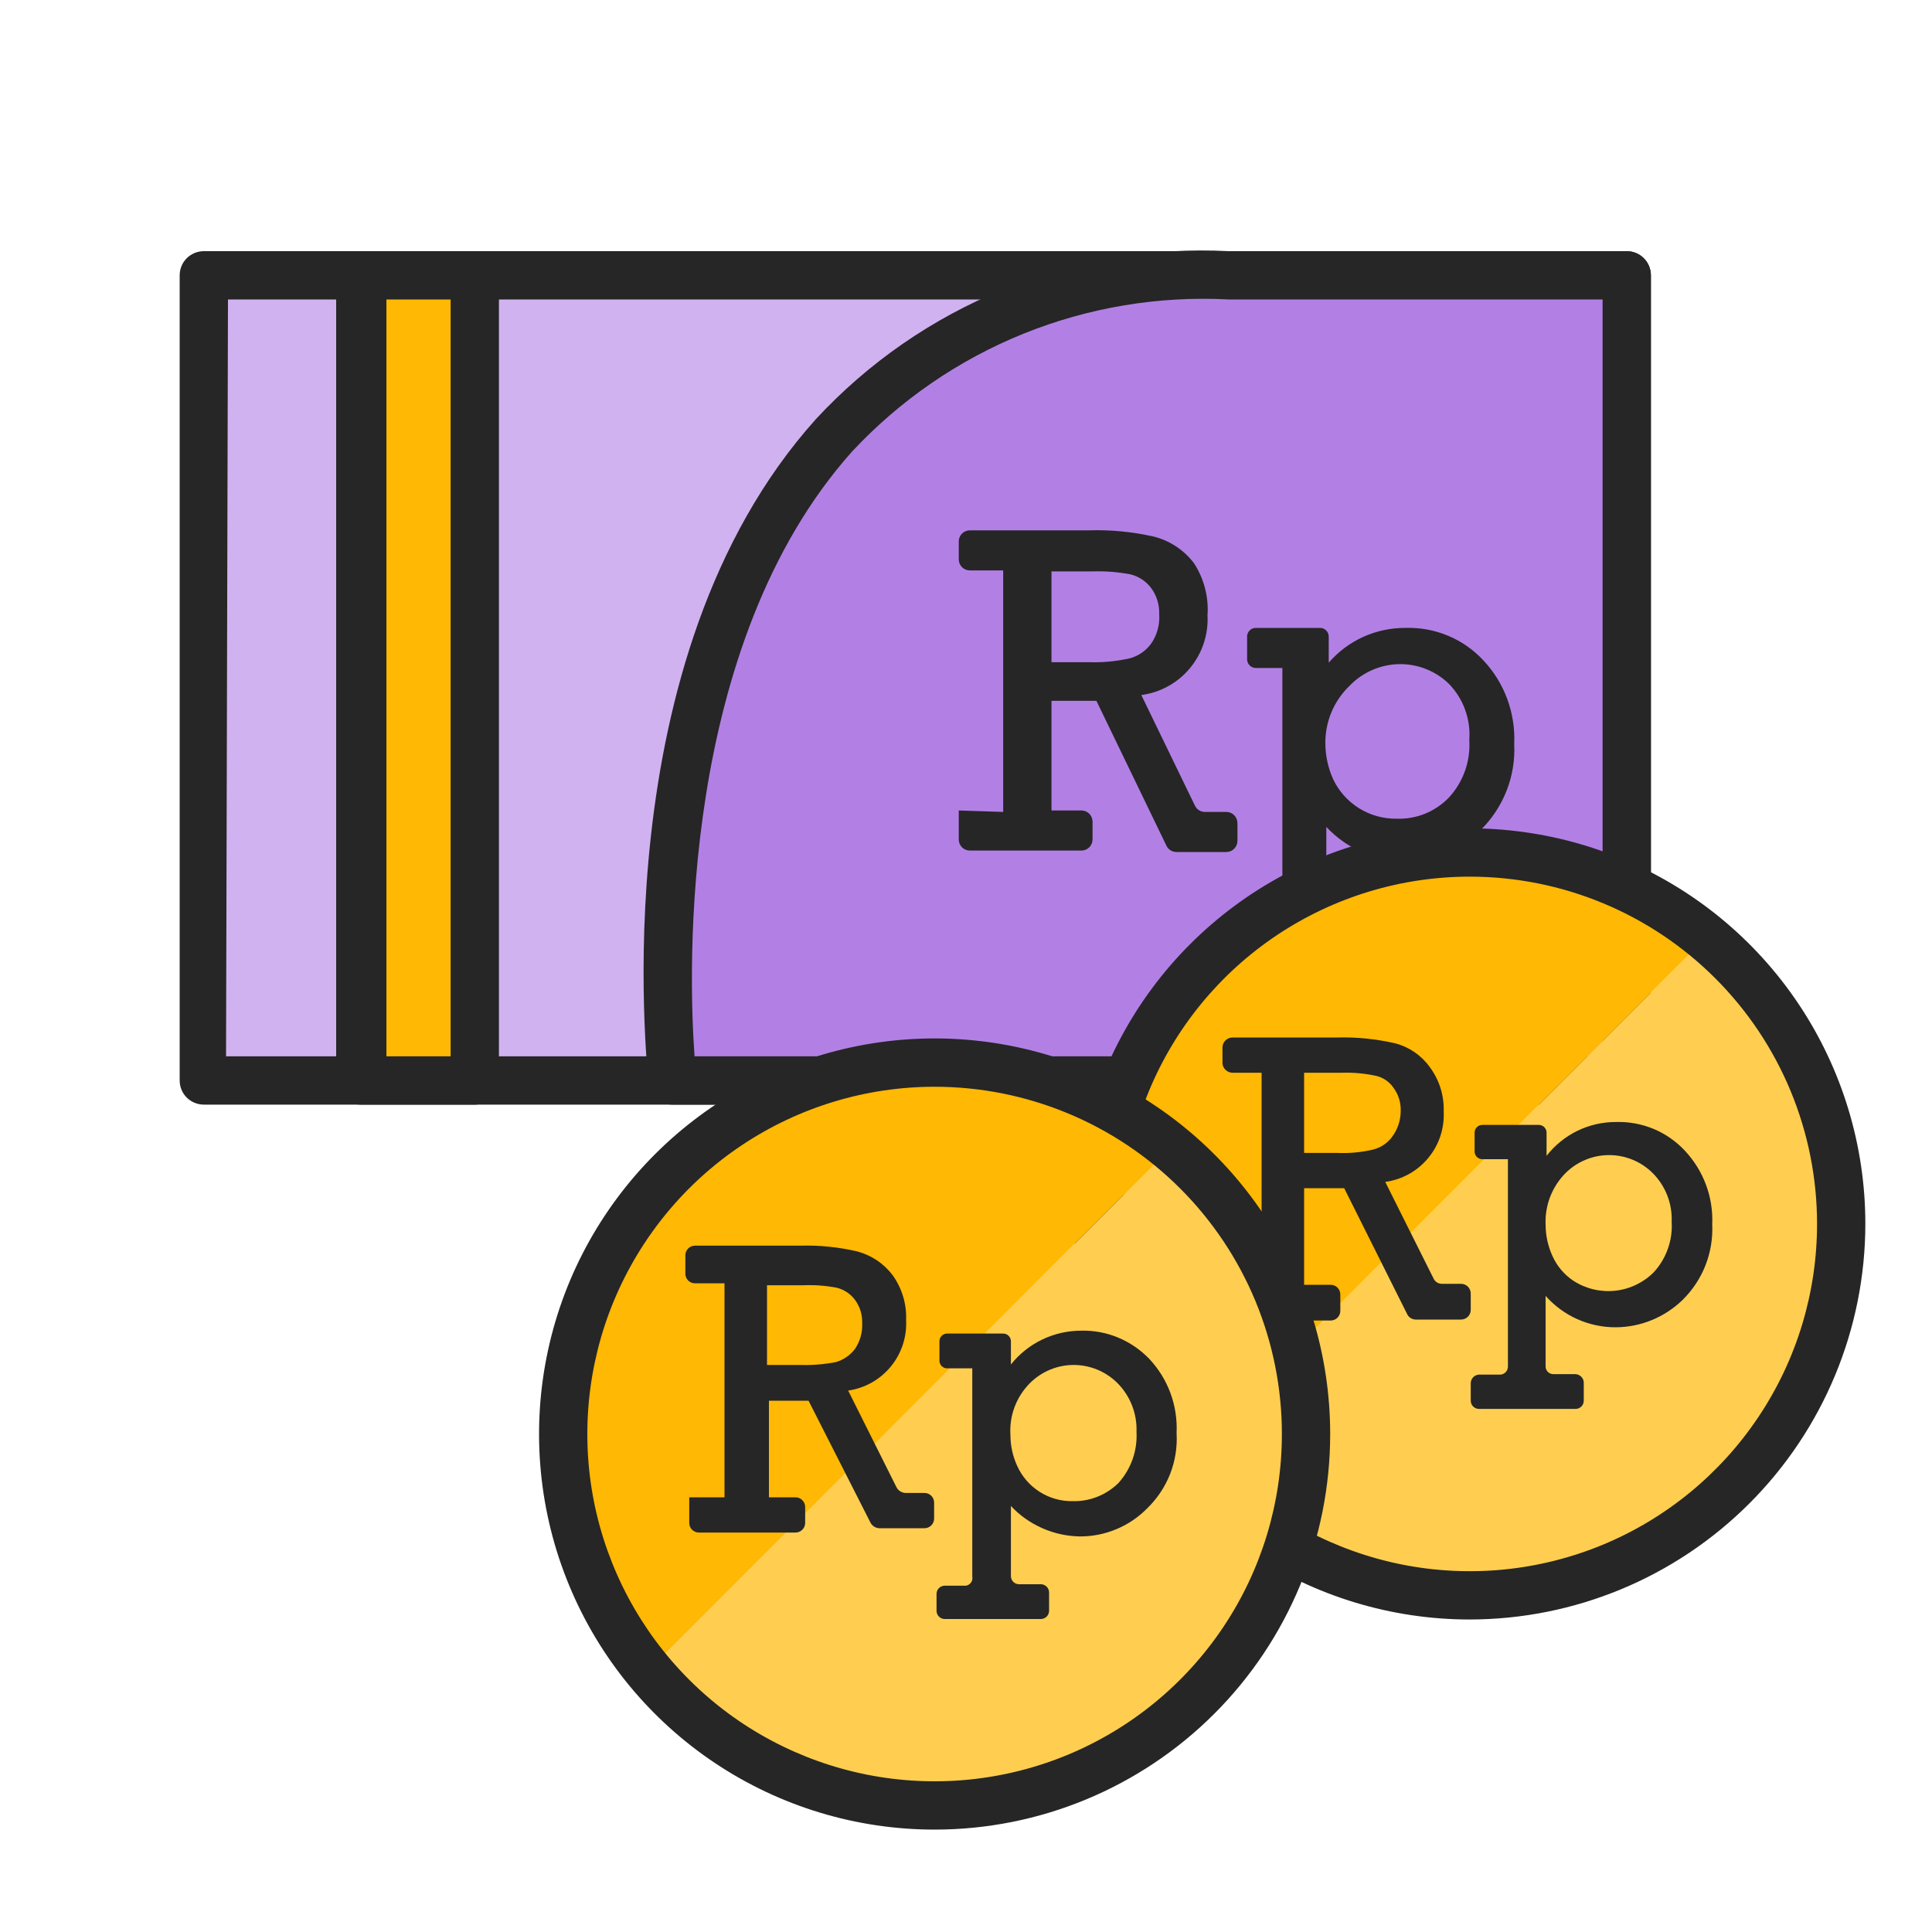
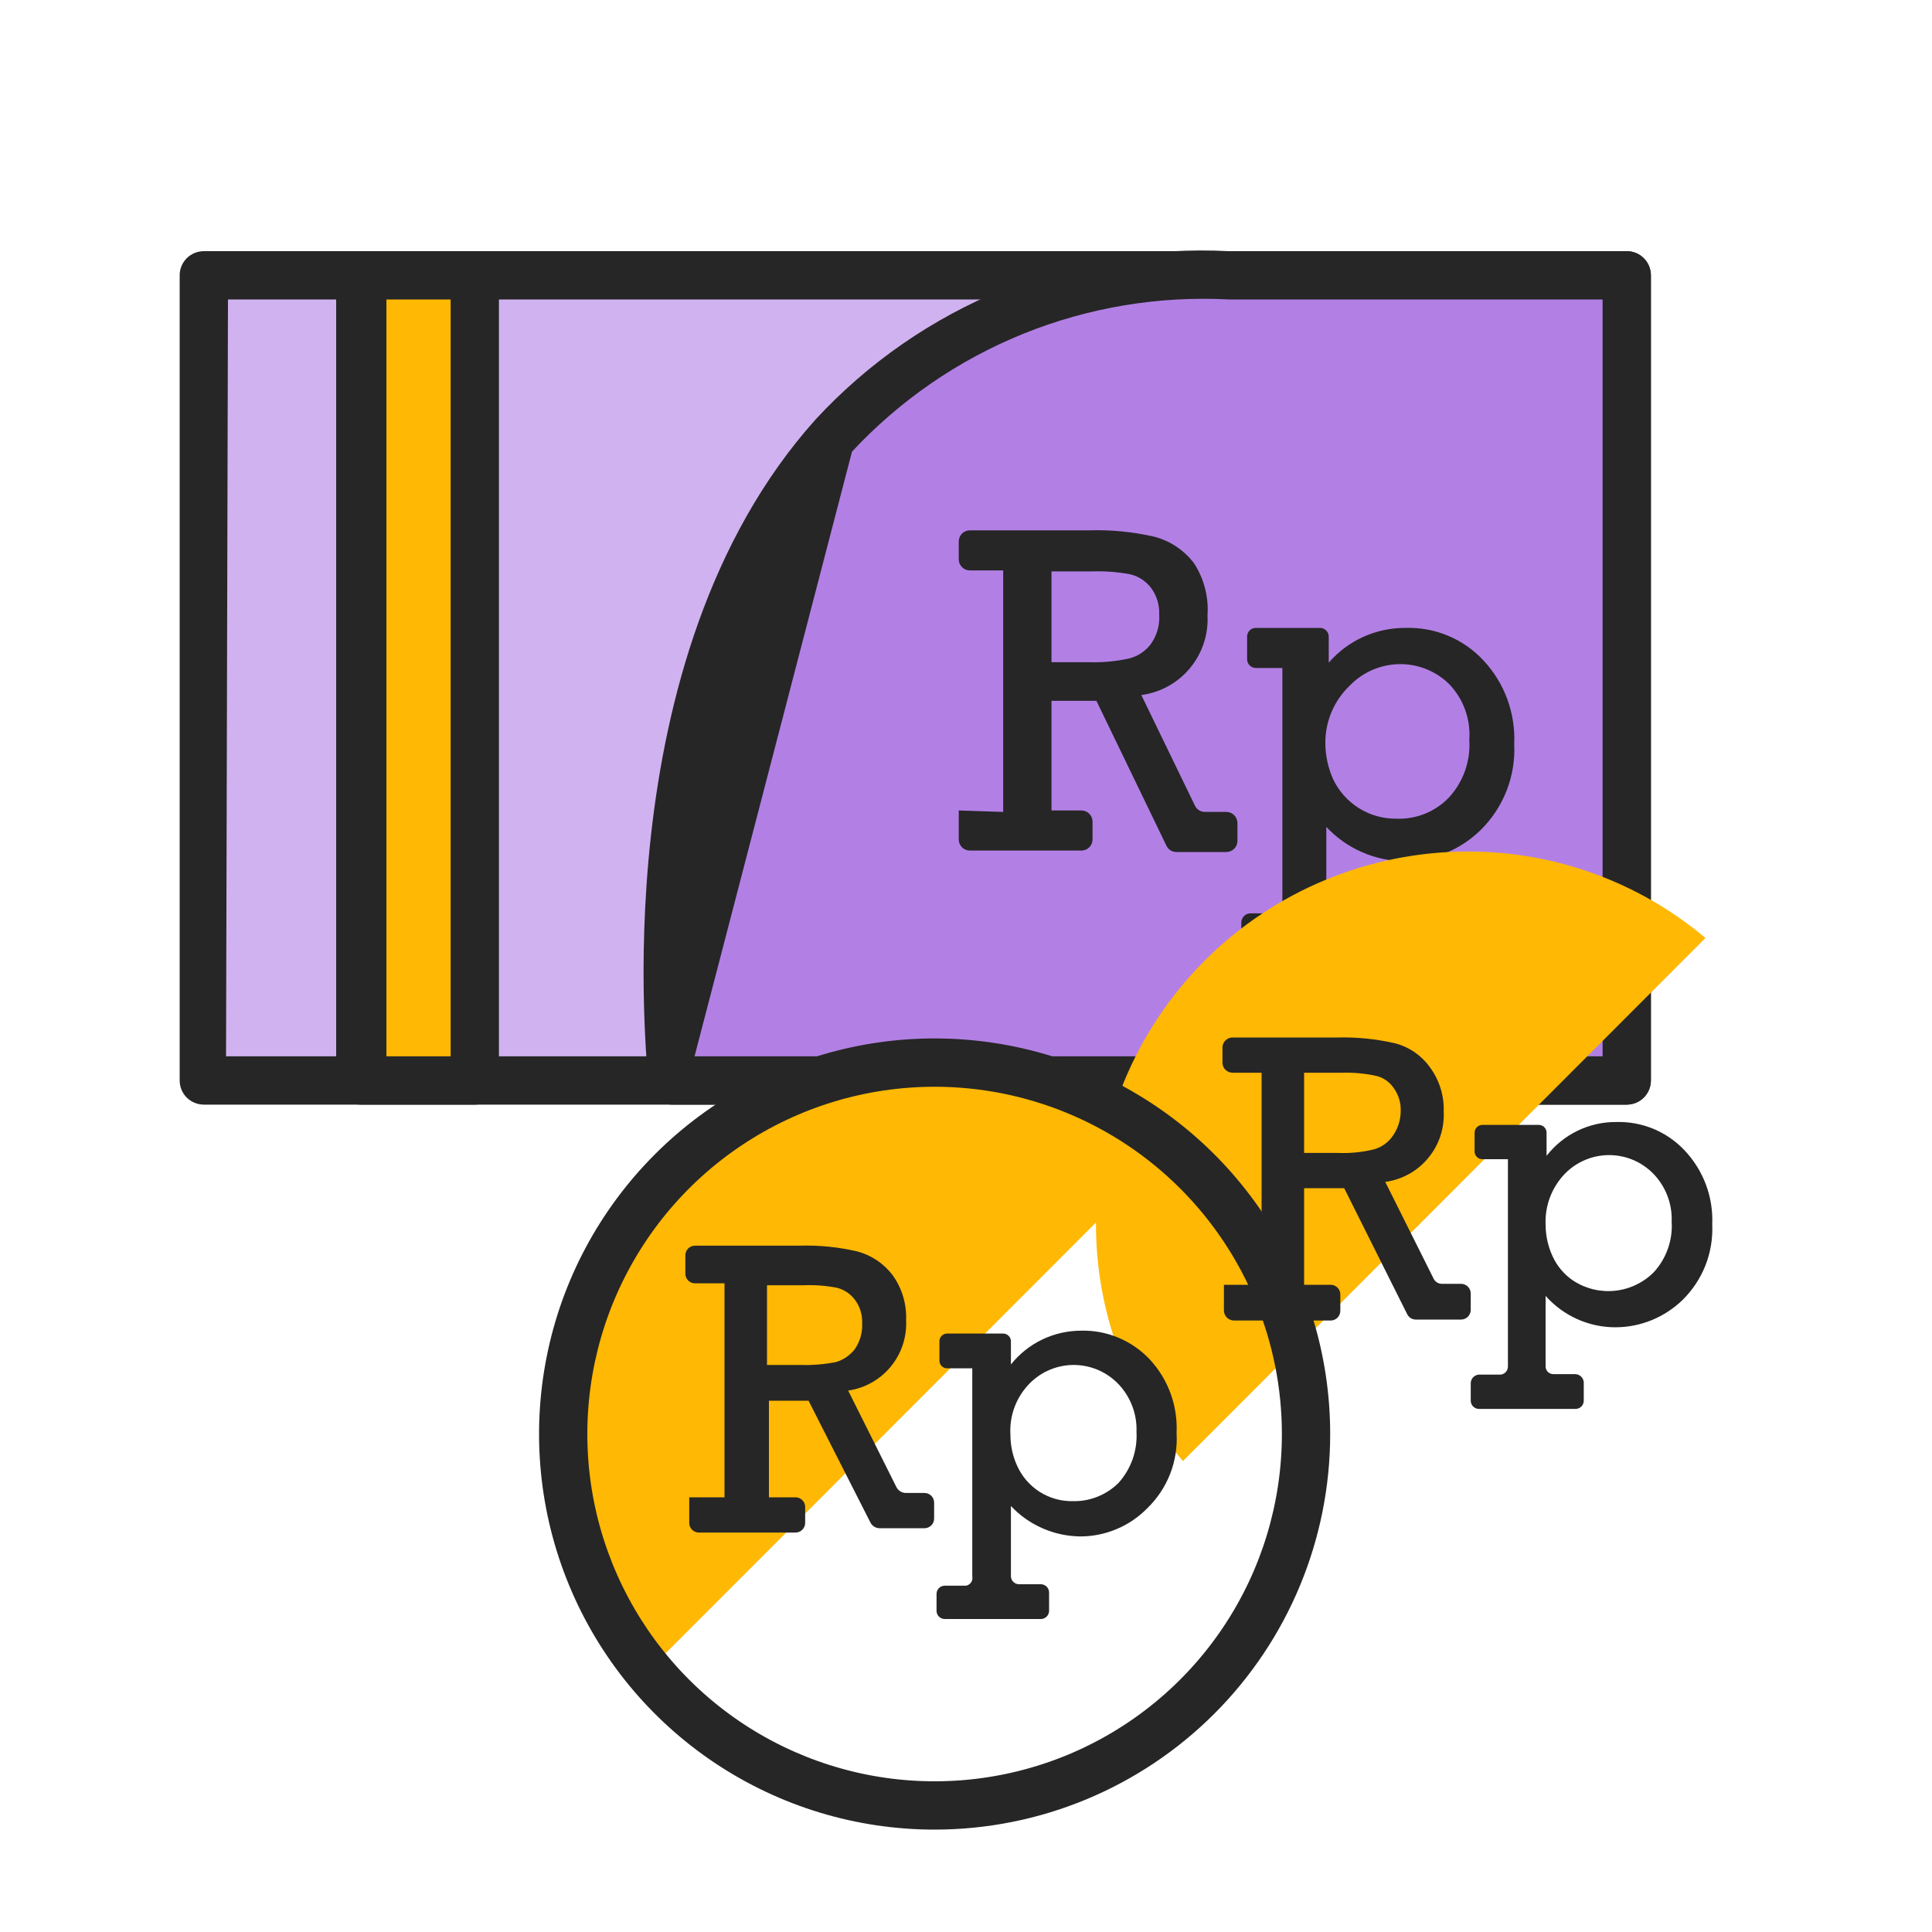
<svg xmlns="http://www.w3.org/2000/svg" width="40" height="40" viewBox="0 0 40 40" fill="none">
  <path d="M33.68 5.7H4.22V22.37H33.68V5.7Z" fill="#D1B2F0" />
  <path d="M33.68 22.87H4.22C4.087 22.87 3.96 22.817 3.866 22.724C3.772 22.63 3.72 22.503 3.72 22.37V5.7C3.72 5.567 3.772 5.44 3.866 5.346C3.96 5.253 4.087 5.2 4.22 5.2H33.68C33.812 5.2 33.94 5.253 34.033 5.346C34.127 5.44 34.18 5.567 34.18 5.7V22.37C34.18 22.503 34.127 22.63 34.033 22.724C33.94 22.817 33.812 22.87 33.68 22.87ZM4.68 21.87H33.18V6.2H4.72L4.68 21.87Z" fill="#262626" />
  <path d="M33.68 5.7V22.37H13.92C13.92 22.37 12 5.7 25.44 5.7H33.68Z" fill="#B280E5" />
-   <path d="M33.68 22.87H13.92C13.797 22.871 13.678 22.826 13.586 22.745C13.494 22.664 13.434 22.552 13.42 22.43C13.42 22.07 12.42 13.66 16.89 8.68C17.973 7.509 19.3 6.591 20.778 5.989C22.255 5.388 23.847 5.118 25.44 5.2H33.68C33.812 5.2 33.94 5.253 34.033 5.346C34.127 5.44 34.18 5.567 34.18 5.7V22.37C34.18 22.503 34.127 22.63 34.033 22.724C33.94 22.817 33.812 22.87 33.68 22.87ZM14.38 21.87H33.18V6.2H25.44C23.988 6.123 22.538 6.365 21.19 6.909C19.843 7.453 18.631 8.287 17.64 9.35C14.06 13.36 14.25 20.09 14.38 21.87Z" fill="#262626" />
+   <path d="M33.68 22.87H13.92C13.797 22.871 13.678 22.826 13.586 22.745C13.494 22.664 13.434 22.552 13.42 22.43C13.42 22.07 12.42 13.66 16.89 8.68C17.973 7.509 19.3 6.591 20.778 5.989C22.255 5.388 23.847 5.118 25.44 5.2H33.68C33.812 5.2 33.94 5.253 34.033 5.346C34.127 5.44 34.18 5.567 34.18 5.7V22.37C34.18 22.503 34.127 22.63 34.033 22.724C33.94 22.817 33.812 22.87 33.68 22.87ZM14.38 21.87H33.18V6.2H25.44C23.988 6.123 22.538 6.365 21.19 6.909C19.843 7.453 18.631 8.287 17.64 9.35Z" fill="#262626" />
  <path d="M9.83 5.7H7.46V22.37H9.83V5.7Z" fill="#FFB803" />
  <path d="M9.83 22.87H7.46C7.327 22.87 7.2 22.817 7.106 22.724C7.013 22.63 6.96 22.503 6.96 22.37V5.7C6.96 5.567 7.013 5.44 7.106 5.346C7.2 5.253 7.327 5.2 7.46 5.2H9.83C9.963 5.2 10.09 5.253 10.184 5.346C10.277 5.44 10.33 5.567 10.33 5.7V22.37C10.33 22.503 10.277 22.63 10.184 22.724C10.09 22.817 9.963 22.87 9.83 22.87ZM8 21.87H9.33V6.2H8V21.87Z" fill="#262626" />
  <path d="M20.77 16.81V11.81H20.08C20.049 11.81 20.02 11.804 19.992 11.793C19.964 11.781 19.938 11.764 19.917 11.743C19.896 11.721 19.879 11.696 19.867 11.668C19.856 11.64 19.85 11.61 19.85 11.58V11.21C19.85 11.149 19.874 11.091 19.917 11.047C19.96 11.004 20.019 10.98 20.08 10.98H22.55C23 10.966 23.45 11.01 23.89 11.11C24.221 11.194 24.513 11.388 24.72 11.66C24.928 11.98 25.027 12.359 25 12.74C25.021 13.137 24.891 13.527 24.637 13.833C24.384 14.139 24.024 14.338 23.63 14.39L24.74 16.68C24.759 16.719 24.788 16.753 24.826 16.776C24.863 16.799 24.906 16.811 24.95 16.81H25.39C25.451 16.81 25.509 16.834 25.552 16.877C25.595 16.921 25.62 16.979 25.62 17.04V17.41C25.62 17.471 25.595 17.529 25.552 17.573C25.509 17.616 25.451 17.64 25.39 17.64H24.36C24.316 17.64 24.273 17.629 24.236 17.606C24.198 17.583 24.169 17.549 24.15 17.51L22.7 14.51H21.77V16.78H22.39C22.451 16.78 22.509 16.804 22.552 16.847C22.595 16.89 22.62 16.949 22.62 17.01V17.38C22.62 17.441 22.595 17.5 22.552 17.543C22.509 17.586 22.451 17.61 22.39 17.61H20.08C20.019 17.61 19.96 17.586 19.917 17.543C19.874 17.5 19.85 17.441 19.85 17.38V16.78L20.77 16.81ZM21.77 13.71H22.55C22.832 13.719 23.114 13.692 23.39 13.63C23.566 13.583 23.721 13.477 23.83 13.33C23.955 13.152 24.015 12.937 24 12.72C24.008 12.523 23.948 12.328 23.83 12.17C23.723 12.03 23.571 11.931 23.4 11.89C23.142 11.842 22.881 11.822 22.62 11.83H21.77V13.71Z" fill="#262626" />
  <path d="M26.55 18.72V13.83H26C25.953 13.83 25.907 13.811 25.873 13.777C25.839 13.743 25.82 13.698 25.82 13.65V13.2C25.817 13.175 25.82 13.149 25.828 13.125C25.835 13.101 25.848 13.079 25.865 13.06C25.882 13.041 25.903 13.026 25.926 13.015C25.95 13.005 25.975 13 26 13H27.33C27.378 13 27.424 13.019 27.457 13.053C27.491 13.086 27.51 13.132 27.51 13.18V13.72C27.707 13.492 27.951 13.309 28.226 13.185C28.501 13.061 28.799 12.998 29.1 13C29.401 12.991 29.7 13.045 29.978 13.161C30.255 13.276 30.505 13.45 30.71 13.67C30.927 13.901 31.096 14.173 31.205 14.47C31.315 14.767 31.365 15.084 31.35 15.4C31.367 15.729 31.314 16.057 31.195 16.364C31.076 16.67 30.894 16.948 30.66 17.18C30.239 17.595 29.672 17.828 29.08 17.83C28.776 17.828 28.475 17.765 28.197 17.642C27.918 17.52 27.668 17.343 27.46 17.12V18.77C27.46 18.795 27.465 18.82 27.475 18.843C27.484 18.866 27.498 18.887 27.516 18.904C27.534 18.922 27.554 18.936 27.578 18.945C27.601 18.955 27.625 18.96 27.65 18.96H28.16C28.186 18.959 28.212 18.962 28.236 18.971C28.26 18.98 28.282 18.994 28.301 19.012C28.32 19.03 28.335 19.051 28.345 19.075C28.355 19.099 28.36 19.124 28.36 19.15V19.57C28.36 19.623 28.339 19.674 28.302 19.711C28.264 19.749 28.213 19.77 28.16 19.77H25.9C25.847 19.77 25.796 19.749 25.759 19.711C25.721 19.674 25.7 19.623 25.7 19.57V19.1C25.7 19.074 25.705 19.049 25.716 19.025C25.726 19.001 25.741 18.98 25.759 18.962C25.778 18.944 25.8 18.93 25.824 18.922C25.849 18.913 25.874 18.909 25.9 18.91H26.36C26.41 18.908 26.457 18.887 26.492 18.852C26.527 18.817 26.548 18.77 26.55 18.72ZM27.44 15.4C27.443 15.652 27.497 15.9 27.6 16.13C27.717 16.378 27.903 16.587 28.135 16.732C28.367 16.878 28.636 16.953 28.91 16.95C29.113 16.958 29.315 16.923 29.503 16.847C29.69 16.771 29.86 16.656 30 16.51C30.147 16.35 30.259 16.162 30.332 15.958C30.404 15.753 30.434 15.536 30.42 15.32C30.436 15.108 30.406 14.895 30.334 14.695C30.262 14.495 30.148 14.313 30 14.16C29.733 13.899 29.374 13.752 29 13.75C28.802 13.749 28.606 13.789 28.424 13.866C28.242 13.943 28.077 14.057 27.94 14.2C27.779 14.355 27.651 14.541 27.565 14.748C27.479 14.954 27.437 15.176 27.44 15.4Z" fill="#262626" />
-   <path d="M38.07 25.32C38.073 26.899 37.589 28.441 36.683 29.736C35.778 31.03 34.496 32.014 33.011 32.553C31.526 33.092 29.912 33.16 28.387 32.748C26.862 32.336 25.501 31.463 24.49 30.25L35.31 19.42C36.174 20.142 36.869 21.044 37.346 22.063C37.823 23.083 38.07 24.195 38.07 25.32Z" fill="#FFCE50" />
  <path d="M35.31 19.42L24.491 30.25C23.323 28.873 22.684 27.125 22.691 25.32C22.693 23.281 23.504 21.327 24.946 19.885C26.387 18.444 28.342 17.633 30.381 17.63C32.184 17.625 33.931 18.259 35.31 19.42Z" fill="#FFB803" />
  <path d="M26.12 26.6V22.21H25.52C25.466 22.21 25.414 22.189 25.375 22.152C25.335 22.115 25.312 22.064 25.31 22.01V21.68C25.312 21.626 25.335 21.575 25.375 21.538C25.414 21.501 25.466 21.48 25.52 21.48H27.69C28.09 21.47 28.49 21.51 28.88 21.6C29.17 21.673 29.425 21.847 29.6 22.09C29.798 22.355 29.901 22.679 29.89 23.01C29.908 23.361 29.794 23.706 29.569 23.976C29.345 24.247 29.028 24.423 28.68 24.47L29.68 26.47C29.695 26.504 29.721 26.533 29.753 26.552C29.785 26.572 29.822 26.581 29.86 26.58H30.25C30.277 26.58 30.303 26.585 30.328 26.596C30.353 26.607 30.376 26.622 30.395 26.642C30.413 26.662 30.428 26.685 30.437 26.71C30.447 26.736 30.451 26.763 30.45 26.79V27.11C30.451 27.137 30.447 27.164 30.437 27.19C30.428 27.215 30.413 27.238 30.395 27.258C30.376 27.278 30.353 27.293 30.328 27.304C30.303 27.314 30.277 27.32 30.25 27.32H29.31C29.271 27.319 29.234 27.308 29.202 27.286C29.17 27.265 29.145 27.235 29.13 27.2L27.83 24.6H27V26.6H27.55C27.577 26.6 27.604 26.605 27.628 26.616C27.653 26.627 27.676 26.642 27.695 26.662C27.713 26.682 27.728 26.705 27.737 26.73C27.747 26.756 27.751 26.783 27.75 26.81V27.13C27.751 27.157 27.747 27.184 27.737 27.21C27.728 27.235 27.713 27.258 27.695 27.278C27.676 27.298 27.653 27.313 27.628 27.324C27.604 27.334 27.577 27.34 27.55 27.34H25.55C25.494 27.34 25.441 27.318 25.401 27.279C25.362 27.239 25.34 27.186 25.34 27.13V26.6H26.12ZM27 23.87H27.69C27.938 23.881 28.187 23.858 28.43 23.8C28.586 23.761 28.723 23.669 28.82 23.54C28.937 23.385 29 23.195 29 23C29.006 22.828 28.953 22.658 28.85 22.52C28.761 22.39 28.624 22.3 28.47 22.27C28.243 22.223 28.011 22.202 27.78 22.21H27V23.87Z" fill="#262626" />
  <path d="M31.22 28.28V24H30.69C30.649 24 30.61 23.985 30.581 23.957C30.551 23.929 30.533 23.891 30.53 23.85V23.45C30.53 23.408 30.547 23.367 30.577 23.337C30.607 23.307 30.648 23.29 30.69 23.29H31.86C31.903 23.29 31.943 23.307 31.973 23.337C32.003 23.367 32.02 23.408 32.02 23.45V23.93C32.191 23.711 32.409 23.534 32.659 23.412C32.908 23.291 33.183 23.228 33.46 23.23C33.725 23.222 33.989 23.271 34.234 23.372C34.478 23.474 34.699 23.627 34.88 23.82C35.072 24.024 35.222 24.265 35.32 24.527C35.418 24.79 35.462 25.07 35.45 25.35C35.463 25.638 35.416 25.926 35.311 26.195C35.206 26.463 35.045 26.707 34.84 26.91C34.468 27.273 33.97 27.478 33.45 27.48C33.176 27.481 32.905 27.423 32.655 27.311C32.405 27.199 32.182 27.035 32 26.83V28.28C31.999 28.302 32.002 28.324 32.009 28.344C32.017 28.365 32.028 28.384 32.043 28.4C32.058 28.416 32.077 28.428 32.097 28.437C32.117 28.446 32.138 28.45 32.16 28.45H32.62C32.664 28.452 32.706 28.471 32.738 28.503C32.769 28.534 32.788 28.576 32.79 28.62V29C32.79 29.022 32.786 29.044 32.777 29.065C32.769 29.086 32.756 29.104 32.74 29.12C32.725 29.136 32.706 29.148 32.685 29.157C32.665 29.166 32.642 29.17 32.62 29.17H30.62C30.598 29.17 30.576 29.166 30.555 29.157C30.535 29.148 30.516 29.136 30.5 29.12C30.484 29.104 30.472 29.086 30.463 29.065C30.455 29.044 30.45 29.022 30.45 29V28.63C30.453 28.586 30.471 28.544 30.503 28.512C30.534 28.481 30.576 28.462 30.62 28.46H31.03C31.055 28.463 31.08 28.46 31.104 28.453C31.128 28.445 31.149 28.432 31.168 28.415C31.186 28.397 31.2 28.377 31.209 28.353C31.218 28.33 31.222 28.305 31.22 28.28ZM32 25.36C32.001 25.581 32.049 25.799 32.14 26C32.234 26.212 32.387 26.392 32.58 26.52C32.836 26.684 33.14 26.756 33.442 26.723C33.744 26.69 34.026 26.555 34.24 26.34C34.369 26.199 34.469 26.033 34.532 25.853C34.596 25.672 34.622 25.481 34.61 25.29C34.617 25.105 34.586 24.922 34.519 24.75C34.452 24.578 34.35 24.421 34.22 24.29C33.98 24.05 33.655 23.915 33.315 23.915C32.976 23.915 32.65 24.05 32.41 24.29C32.272 24.43 32.164 24.598 32.093 24.782C32.023 24.966 31.991 25.163 32 25.36Z" fill="#262626" />
-   <path d="M30.43 33.53C28.81 33.53 27.227 33.05 25.88 32.15C24.533 31.25 23.483 29.971 22.864 28.474C22.244 26.978 22.082 25.331 22.398 23.742C22.714 22.154 23.494 20.694 24.639 19.549C25.784 18.403 27.244 17.623 28.832 17.307C30.421 16.991 32.068 17.154 33.564 17.773C35.061 18.393 36.34 19.443 37.24 20.79C38.14 22.137 38.62 23.72 38.62 25.34C38.618 27.511 37.754 29.593 36.218 31.128C34.683 32.664 32.602 33.527 30.43 33.53ZM30.43 18.15C29.008 18.15 27.618 18.572 26.436 19.362C25.253 20.152 24.332 21.275 23.788 22.588C23.243 23.902 23.101 25.348 23.378 26.743C23.656 28.137 24.341 29.419 25.346 30.424C26.352 31.43 27.633 32.114 29.027 32.392C30.422 32.669 31.868 32.527 33.182 31.983C34.495 31.439 35.618 30.517 36.408 29.334C37.199 28.152 37.62 26.762 37.62 25.34C37.62 23.433 36.863 21.604 35.514 20.256C34.166 18.907 32.337 18.15 30.43 18.15Z" fill="#262626" />
-   <path d="M27 29.68C27.009 31.264 26.528 32.811 25.622 34.11C24.716 35.409 23.43 36.396 21.941 36.935C20.452 37.474 18.833 37.539 17.305 37.121C15.778 36.703 14.417 35.822 13.41 34.6L24.23 23.77C25.096 24.492 25.794 25.396 26.272 26.417C26.751 27.438 26.999 28.552 27 29.68Z" fill="#FFCE50" />
  <path d="M24.23 23.77L13.41 34.6C12.244 33.227 11.606 31.482 11.61 29.68C11.609 28.217 12.025 26.784 12.809 25.549C13.594 24.314 14.714 23.328 16.039 22.708C17.364 22.087 18.838 21.858 20.289 22.046C21.74 22.234 23.108 22.832 24.23 23.77Z" fill="#FFB803" />
  <path d="M15 31V26.57H14.39C14.363 26.57 14.336 26.565 14.311 26.554C14.286 26.543 14.263 26.528 14.245 26.508C14.226 26.488 14.211 26.465 14.202 26.44C14.193 26.414 14.188 26.387 14.19 26.36V26C14.188 25.973 14.193 25.946 14.202 25.92C14.211 25.895 14.226 25.872 14.245 25.852C14.263 25.832 14.286 25.817 14.311 25.806C14.336 25.796 14.363 25.79 14.39 25.79H16.57C16.967 25.779 17.363 25.819 17.75 25.91C18.041 25.987 18.298 26.16 18.48 26.4C18.674 26.67 18.773 26.997 18.76 27.33C18.778 27.679 18.665 28.023 18.443 28.293C18.221 28.563 17.906 28.741 17.56 28.79L18.56 30.79C18.578 30.825 18.605 30.855 18.638 30.876C18.672 30.897 18.71 30.909 18.75 30.91H19.13C19.157 30.909 19.184 30.913 19.209 30.922C19.235 30.932 19.258 30.946 19.278 30.965C19.297 30.984 19.313 31.006 19.324 31.031C19.334 31.056 19.34 31.083 19.34 31.11V31.44C19.34 31.467 19.334 31.494 19.324 31.519C19.313 31.544 19.297 31.566 19.278 31.585C19.258 31.604 19.235 31.618 19.209 31.628C19.184 31.637 19.157 31.641 19.13 31.64H18.2C18.162 31.637 18.125 31.625 18.094 31.604C18.062 31.583 18.037 31.554 18.02 31.52L16.74 29H15.92V31H16.47C16.523 31 16.574 31.021 16.611 31.059C16.649 31.096 16.67 31.147 16.67 31.2V31.53C16.67 31.583 16.649 31.634 16.611 31.671C16.574 31.709 16.523 31.73 16.47 31.73H14.47C14.417 31.73 14.366 31.709 14.328 31.671C14.291 31.634 14.27 31.583 14.27 31.53V31H15ZM15.88 28.26H16.57C16.818 28.268 17.066 28.247 17.31 28.2C17.465 28.153 17.601 28.059 17.7 27.93C17.808 27.771 17.861 27.582 17.85 27.39C17.856 27.218 17.803 27.048 17.7 26.91C17.606 26.785 17.472 26.697 17.32 26.66C17.092 26.617 16.861 26.6 16.63 26.61H15.88V28.26Z" fill="#262626" />
  <path d="M20.13 32.64V28.33H19.6C19.559 28.328 19.521 28.309 19.493 28.28C19.465 28.25 19.45 28.211 19.45 28.17V27.77C19.45 27.729 19.465 27.69 19.493 27.66C19.521 27.631 19.559 27.613 19.6 27.61H20.77C20.812 27.61 20.853 27.627 20.883 27.657C20.913 27.687 20.93 27.728 20.93 27.77V28.25C21.104 28.032 21.324 27.856 21.575 27.735C21.826 27.614 22.101 27.551 22.38 27.55C22.645 27.543 22.908 27.592 23.152 27.694C23.397 27.796 23.617 27.948 23.8 28.14C23.991 28.345 24.139 28.585 24.235 28.848C24.331 29.111 24.373 29.39 24.36 29.67C24.377 29.959 24.331 30.248 24.226 30.517C24.12 30.786 23.958 31.029 23.75 31.23C23.568 31.415 23.352 31.561 23.113 31.66C22.875 31.76 22.618 31.811 22.36 31.81C22.091 31.806 21.826 31.749 21.581 31.64C21.335 31.532 21.113 31.376 20.93 31.18V32.64C20.932 32.683 20.951 32.724 20.983 32.754C21.015 32.784 21.056 32.8 21.1 32.8H21.56C21.603 32.803 21.644 32.822 21.673 32.853C21.703 32.885 21.72 32.927 21.72 32.97V33.35C21.72 33.393 21.703 33.435 21.673 33.467C21.644 33.498 21.603 33.517 21.56 33.52H19.56C19.537 33.52 19.515 33.516 19.495 33.507C19.474 33.498 19.455 33.486 19.439 33.47C19.424 33.454 19.411 33.436 19.403 33.415C19.394 33.394 19.39 33.372 19.39 33.35V33C19.39 32.955 19.408 32.912 19.439 32.88C19.471 32.848 19.515 32.83 19.56 32.83H20C20.021 32.826 20.041 32.819 20.059 32.807C20.077 32.795 20.093 32.78 20.105 32.763C20.117 32.745 20.126 32.725 20.13 32.704C20.134 32.683 20.134 32.661 20.13 32.64ZM20.92 29.71C20.92 29.931 20.967 30.149 21.06 30.35C21.159 30.571 21.321 30.757 21.525 30.887C21.73 31.017 21.968 31.084 22.21 31.08C22.386 31.084 22.56 31.053 22.724 30.987C22.887 30.922 23.035 30.824 23.16 30.7C23.288 30.556 23.387 30.389 23.451 30.207C23.514 30.025 23.541 29.832 23.53 29.64C23.537 29.456 23.505 29.272 23.438 29.1C23.371 28.928 23.27 28.771 23.14 28.64C23.021 28.52 22.879 28.424 22.723 28.359C22.567 28.294 22.399 28.26 22.23 28.26C22.06 28.26 21.893 28.294 21.737 28.359C21.58 28.424 21.439 28.52 21.32 28.64C21.181 28.78 21.074 28.948 21.005 29.132C20.936 29.317 20.907 29.514 20.92 29.71Z" fill="#262626" />
  <path d="M19.35 37.88C17.73 37.88 16.147 37.4 14.8 36.5C13.453 35.6 12.403 34.321 11.784 32.824C11.164 31.328 11.002 29.681 11.318 28.092C11.633 26.503 12.414 25.044 13.559 23.899C14.704 22.753 16.164 21.973 17.752 21.657C19.341 21.341 20.988 21.503 22.484 22.123C23.981 22.743 25.26 23.793 26.16 25.14C27.06 26.487 27.54 28.07 27.54 29.69C27.54 31.862 26.677 33.945 25.141 35.481C23.605 37.017 21.522 37.88 19.35 37.88ZM19.35 22.5C17.928 22.5 16.538 22.922 15.356 23.712C14.173 24.502 13.252 25.625 12.707 26.939C12.163 28.252 12.021 29.698 12.298 31.093C12.576 32.487 13.261 33.769 14.266 34.774C15.272 35.78 16.553 36.464 17.948 36.742C19.342 37.019 20.788 36.877 22.102 36.333C23.416 35.788 24.538 34.867 25.328 33.685C26.119 32.502 26.54 31.112 26.54 29.69C26.54 27.783 25.783 25.954 24.434 24.606C23.086 23.258 21.257 22.5 19.35 22.5Z" fill="#262626" />
</svg>